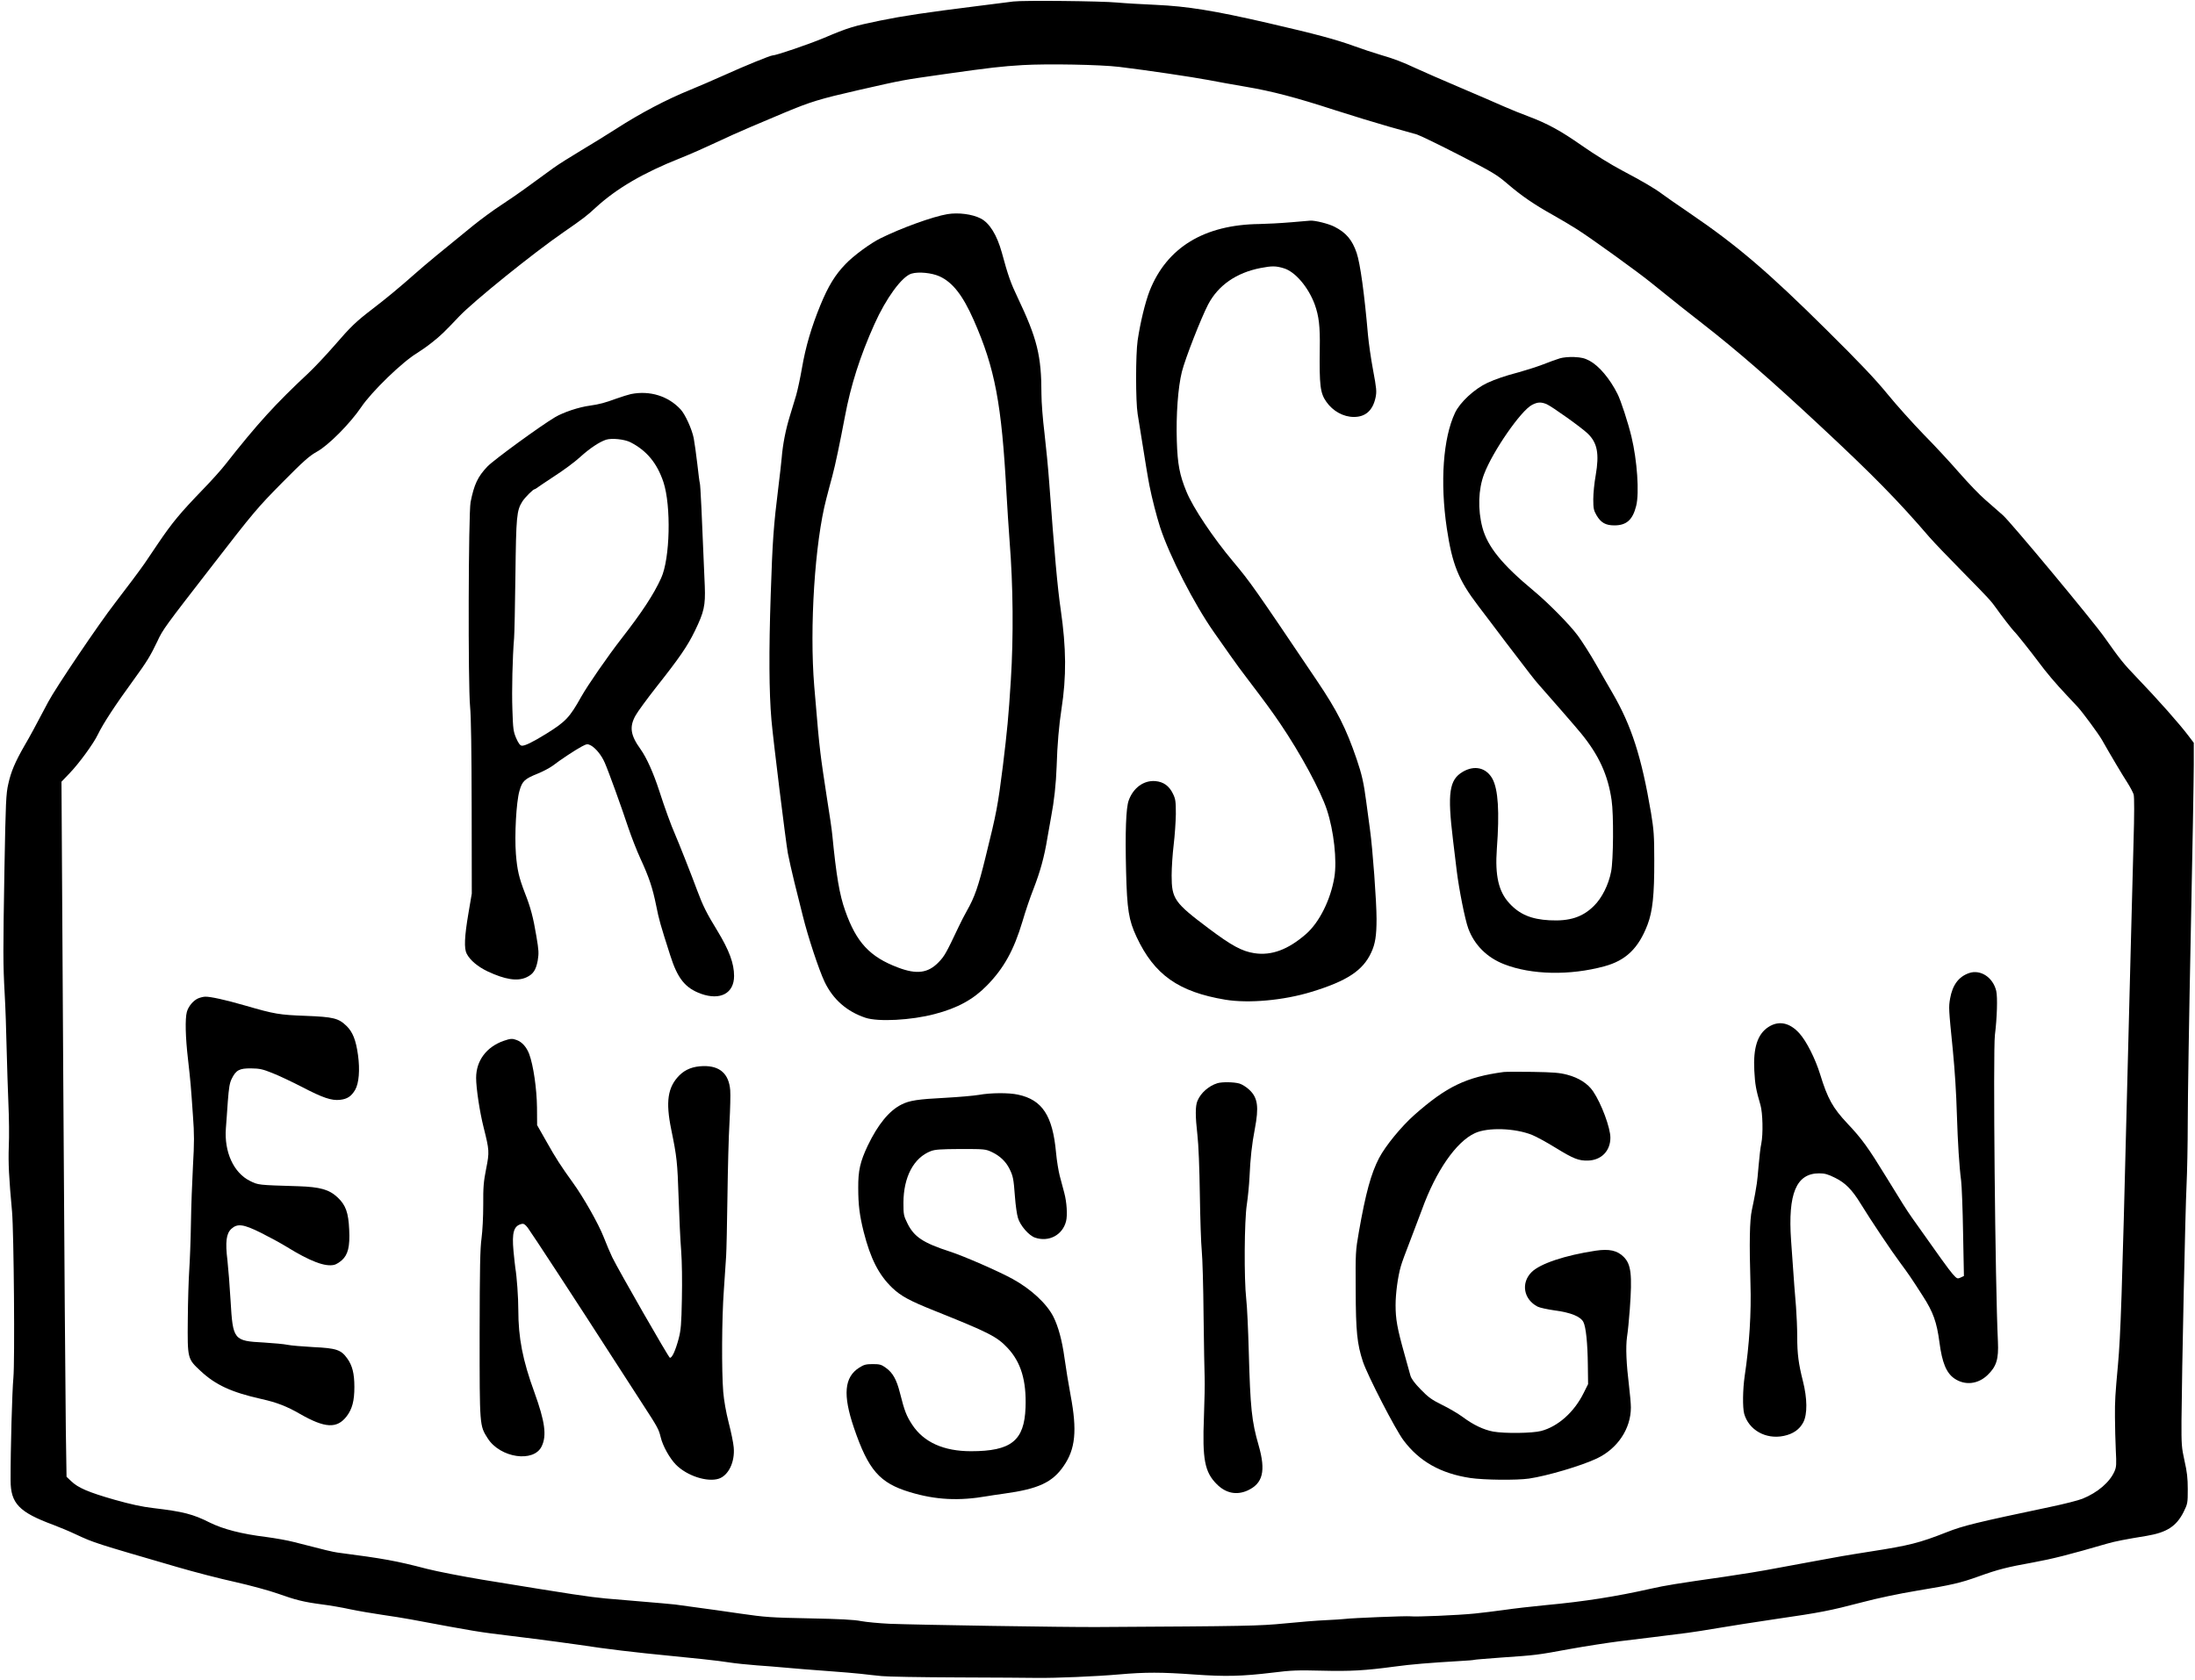
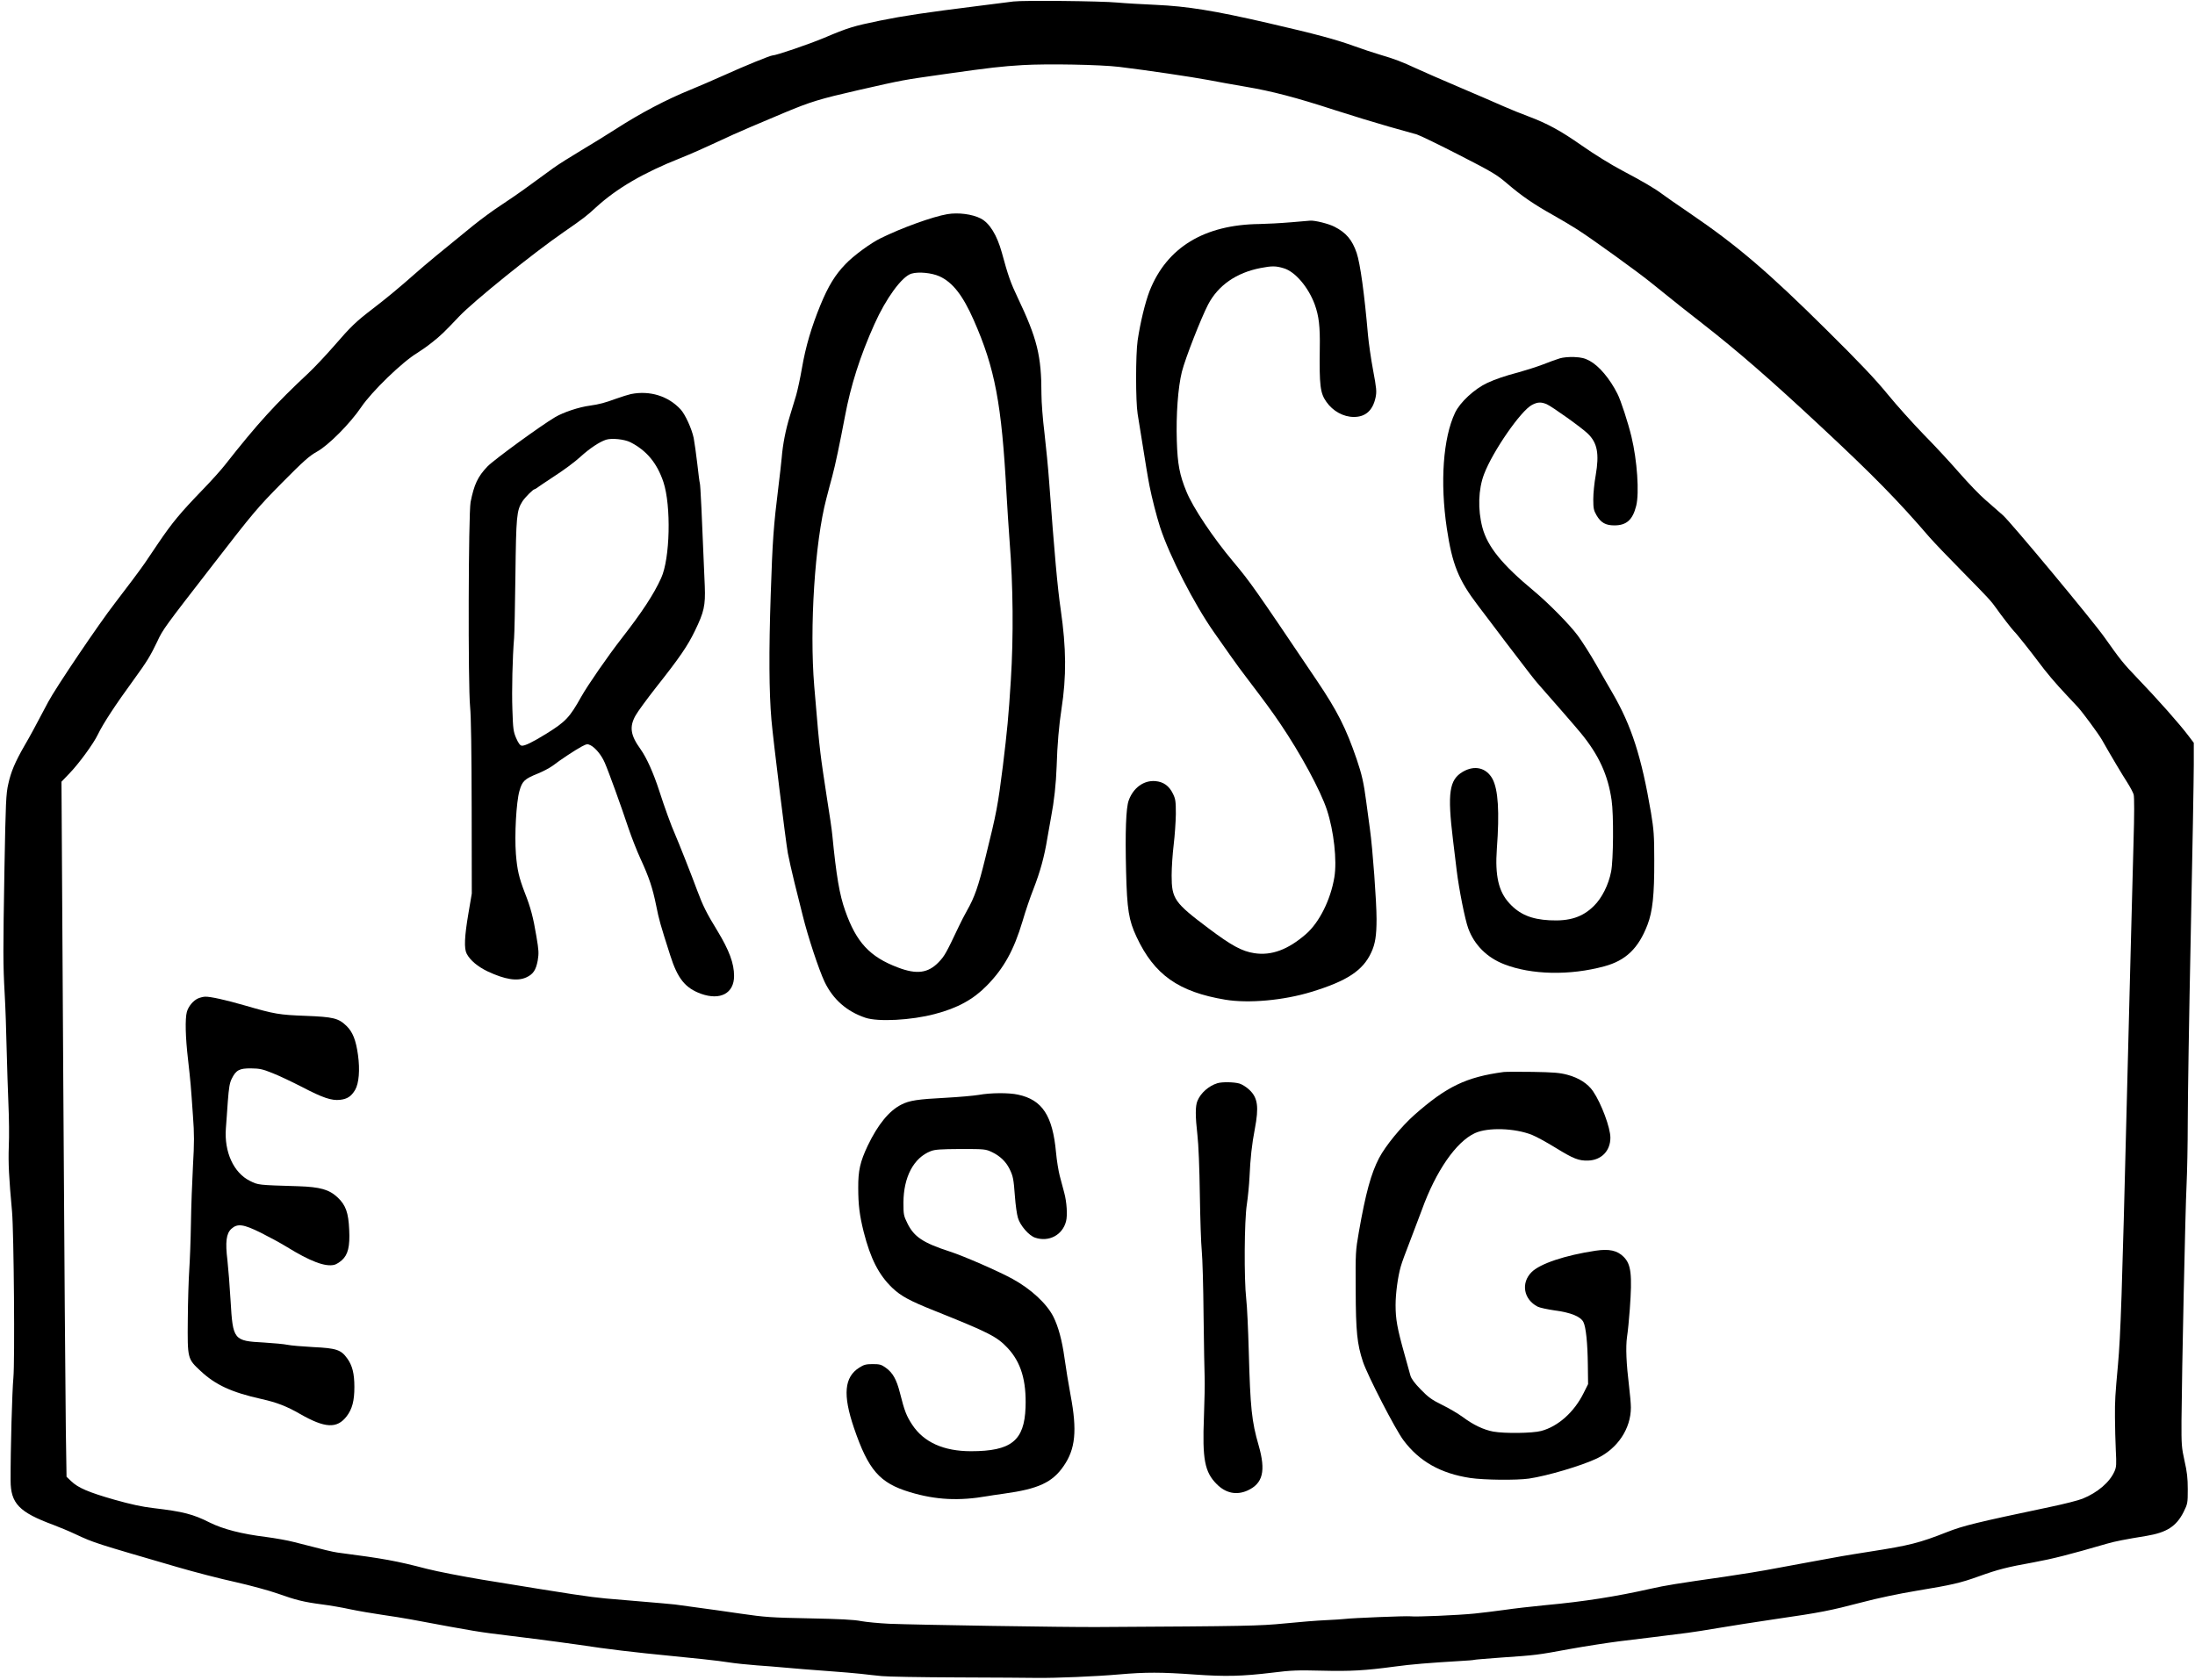
<svg xmlns="http://www.w3.org/2000/svg" version="1.0" viewBox="0 0 1821 1394" preserveAspectRatio="xMidYMid meet">
  <g transform="translate(0,1394) scale(0.1,-0.1)" stroke="none">
    <path d="M8410 13928 c-30 -4 -165 -21 -300 -38 -438 -55 -612 -81 -809 -121 -222 -46 -261 -57 -466 -144 -127 -53 -396 -145 -426 -145 -18 0 -236 -89 -399 -163 -91 -41 -219 -96 -285 -123 -199 -81 -410 -192 -615 -324 -74 -48 -205 -128 -290 -179 -85 -51 -189 -116 -230 -146 -41 -30 -132 -96 -202 -147 -69 -51 -175 -124 -235 -163 -59 -38 -162 -114 -228 -167 -271 -220 -385 -314 -478 -396 -131 -116 -242 -208 -357 -296 -137 -105 -178 -144 -318 -306 -70 -80 -165 -181 -212 -225 -279 -261 -422 -418 -695 -765 -32 -41 -113 -131 -180 -200 -189 -196 -254 -273 -377 -455 -41 -60 -89 -132 -108 -160 -32 -47 -157 -214 -245 -328 -133 -171 -494 -706 -555 -822 -117 -221 -145 -274 -197 -363 -78 -136 -112 -216 -134 -317 -19 -81 -22 -151 -32 -700 -12 -701 -12 -792 2 -1045 6 -102 13 -304 16 -450 4 -146 10 -355 15 -464 5 -110 7 -268 3 -350 -5 -138 1 -258 27 -541 15 -175 24 -1245 11 -1380 -10 -105 -24 -590 -23 -850 0 -191 70 -264 354 -369 53 -20 137 -55 185 -78 157 -73 156 -72 843 -272 140 -41 356 -97 480 -124 124 -28 282 -71 353 -96 152 -54 215 -70 367 -90 63 -8 170 -26 237 -41 67 -14 184 -34 260 -45 76 -11 185 -28 243 -39 540 -101 559 -104 825 -136 255 -31 524 -67 745 -100 91 -13 260 -33 375 -45 436 -43 603 -61 690 -75 50 -8 155 -19 235 -25 80 -6 165 -12 190 -15 91 -9 299 -25 435 -35 77 -5 183 -15 235 -20 52 -6 131 -15 175 -19 44 -5 328 -10 630 -11 303 -1 597 -3 655 -4 157 -2 492 12 685 29 219 19 349 19 626 -1 255 -18 392 -15 649 16 150 19 207 21 405 16 239 -6 360 1 605 34 139 19 289 31 540 46 63 3 118 8 121 10 3 2 105 10 225 19 290 20 292 20 569 71 132 24 317 52 410 64 166 20 395 48 565 70 47 6 162 24 255 40 94 16 310 50 480 75 366 53 444 68 715 139 124 33 304 71 455 96 285 47 360 64 512 119 158 57 237 77 449 115 163 30 302 65 614 156 65 19 152 36 330 65 166 28 245 79 305 197 34 69 35 74 35 190 0 92 -6 144 -27 236 -24 109 -26 133 -25 332 3 404 32 1765 42 1955 5 105 10 341 10 525 0 184 11 886 25 1560 14 674 25 1306 25 1405 l0 181 -41 54 c-73 98 -260 309 -434 490 -107 111 -138 150 -265 330 -97 138 -778 957 -844 1015 -34 30 -99 87 -146 128 -47 40 -143 141 -215 223 -71 82 -204 226 -296 319 -91 94 -226 244 -300 335 -99 121 -230 260 -504 531 -486 482 -742 701 -1135 969 -107 73 -211 145 -230 160 -61 46 -160 104 -330 194 -97 51 -235 137 -335 207 -180 126 -287 184 -449 245 -55 20 -145 57 -200 81 -56 25 -220 96 -366 158 -146 62 -308 133 -360 157 -120 56 -181 79 -300 114 -52 15 -147 47 -211 70 -160 58 -317 100 -719 193 -451 104 -670 139 -932 151 -112 5 -255 13 -318 19 -138 13 -783 19 -860 9z m875 -543 c231 -28 607 -84 740 -109 72 -14 209 -39 305 -55 225 -38 422 -90 745 -195 143 -46 343 -107 445 -136 102 -28 208 -58 235 -66 28 -9 186 -86 352 -171 277 -142 310 -162 400 -239 117 -100 217 -169 378 -259 66 -37 156 -91 200 -119 119 -76 495 -347 610 -440 224 -181 286 -230 430 -342 291 -227 561 -462 975 -848 437 -407 645 -619 909 -926 36 -41 156 -167 268 -280 223 -227 240 -245 286 -310 32 -47 136 -181 147 -190 13 -10 139 -169 198 -248 68 -92 142 -180 243 -287 36 -38 76 -81 89 -95 39 -43 169 -219 197 -268 77 -136 172 -295 211 -355 24 -38 48 -83 53 -100 6 -20 6 -168 -1 -397 -6 -201 -30 -1155 -55 -2120 -41 -1650 -52 -1970 -74 -2215 -23 -251 -26 -299 -25 -435 0 -80 4 -204 7 -276 6 -114 5 -137 -10 -172 -39 -91 -140 -178 -266 -229 -34 -14 -156 -45 -272 -69 -613 -129 -718 -155 -855 -209 -226 -89 -309 -110 -630 -160 -91 -14 -199 -32 -240 -39 -41 -8 -142 -26 -225 -41 -82 -15 -229 -42 -325 -60 -96 -19 -287 -50 -425 -70 -386 -55 -491 -72 -610 -99 -288 -65 -555 -107 -870 -136 -115 -11 -271 -29 -345 -40 -74 -10 -184 -24 -245 -30 -139 -14 -489 -29 -535 -23 -34 4 -483 -14 -545 -22 -16 -2 -86 -7 -155 -10 -69 -3 -222 -15 -340 -27 -217 -21 -309 -23 -1555 -30 -267 -2 -1497 18 -1725 27 -85 4 -191 14 -235 22 -58 12 -178 18 -430 23 -320 6 -369 10 -570 39 -121 18 -287 41 -370 52 -82 11 -161 22 -175 24 -14 2 -61 6 -105 10 -76 6 -339 29 -470 40 -145 14 -248 29 -1024 156 -168 28 -374 68 -460 90 -258 67 -351 84 -741 135 -41 6 -98 19 -360 87 -52 14 -156 32 -230 42 -205 25 -359 65 -470 120 -138 70 -222 91 -467 120 -95 11 -187 31 -325 70 -213 61 -300 98 -357 153 l-39 37 -6 395 c-3 217 -13 1515 -21 2884 l-15 2489 68 71 c77 80 198 245 234 321 44 91 144 244 298 455 110 151 138 198 195 317 47 101 56 113 459 633 340 440 372 477 575 683 180 182 228 224 289 258 97 53 277 235 369 371 86 128 342 376 463 448 30 19 87 58 125 89 70 55 103 87 225 216 120 126 610 522 865 698 162 112 195 137 270 207 172 157 392 286 700 408 83 33 216 92 296 130 80 38 211 97 290 130 79 34 205 86 279 118 216 90 287 112 610 186 389 88 352 81 715 133 387 55 472 64 649 75 205 12 647 4 801 -15z" />
    <path d="M7860 12163 c-120 -20 -383 -115 -554 -200 -83 -40 -228 -147 -292 -215 -86 -89 -142 -181 -207 -338 -75 -183 -123 -345 -154 -525 -14 -82 -36 -183 -48 -225 -13 -41 -37 -120 -53 -175 -34 -111 -58 -232 -67 -345 -4 -41 -15 -145 -26 -230 -42 -339 -50 -453 -65 -905 -16 -475 -14 -809 6 -1040 15 -171 118 -1003 136 -1105 9 -47 33 -155 54 -240 22 -85 53 -211 70 -280 43 -175 134 -449 181 -548 70 -146 184 -246 339 -298 105 -35 380 -21 575 31 189 49 321 122 433 237 140 143 223 292 295 533 24 83 65 203 91 268 56 145 90 267 115 422 11 66 25 145 31 175 25 129 41 275 46 420 5 178 20 346 40 475 42 271 40 506 -6 825 -27 184 -52 465 -96 1060 -8 113 -26 296 -39 407 -14 112 -25 256 -25 320 0 322 -35 462 -198 805 -57 119 -79 181 -131 373 -40 144 -101 244 -175 282 -70 36 -185 51 -276 36z m-66 -516 c110 -50 194 -159 284 -363 177 -401 232 -695 272 -1439 6 -110 18 -290 26 -400 29 -364 33 -785 10 -1150 -19 -304 -30 -415 -66 -712 -42 -331 -51 -382 -145 -761 -58 -237 -90 -329 -153 -439 -21 -38 -51 -95 -66 -128 -108 -228 -120 -249 -169 -300 -88 -91 -182 -103 -337 -44 -234 88 -346 209 -438 471 -47 131 -74 290 -107 628 -3 36 -23 175 -45 310 -21 135 -46 304 -54 375 -15 127 -20 183 -51 552 -40 486 5 1192 100 1553 13 52 36 137 50 189 25 92 63 275 105 496 48 256 125 499 244 764 96 215 228 396 307 420 59 18 168 7 233 -22z" />
    <path d="M10705 12095 c-82 -7 -197 -13 -255 -14 -459 -5 -770 -194 -913 -556 -37 -96 -77 -262 -99 -410 -17 -118 -17 -505 0 -610 79 -496 82 -509 98 -595 20 -102 60 -257 88 -344 78 -239 282 -637 446 -871 31 -44 90 -127 130 -185 40 -58 109 -152 154 -210 148 -195 192 -255 267 -365 170 -251 334 -555 387 -715 58 -176 85 -421 62 -560 -31 -187 -125 -375 -235 -471 -149 -130 -287 -181 -429 -159 -103 16 -188 62 -381 207 -282 212 -305 244 -305 438 0 66 8 181 17 255 9 74 17 189 18 255 0 106 -3 125 -24 168 -32 66 -79 99 -146 105 -96 8 -183 -55 -221 -160 -23 -61 -30 -263 -22 -588 8 -319 22 -406 87 -545 147 -314 347 -456 736 -521 193 -32 484 -6 715 65 295 90 427 177 496 327 33 71 44 139 44 278 0 143 -32 582 -55 746 -8 63 -22 167 -31 230 -20 153 -36 224 -79 350 -88 257 -160 400 -332 655 -524 778 -550 814 -693 985 -166 198 -333 447 -387 580 -57 138 -74 228 -80 420 -7 220 10 446 42 575 29 114 159 445 218 559 84 159 234 263 435 302 94 18 126 18 192 -2 95 -28 204 -157 257 -300 35 -97 45 -183 42 -364 -4 -309 3 -372 55 -445 54 -77 141 -125 228 -125 97 0 157 54 180 162 10 49 8 73 -21 228 -18 95 -36 225 -42 289 -30 345 -64 592 -94 682 -37 109 -88 169 -185 218 -49 25 -162 53 -201 50 -8 -1 -81 -7 -164 -14z" />
    <path d="M12940 10966 c-25 -7 -87 -30 -138 -50 -52 -20 -144 -49 -205 -66 -111 -29 -189 -56 -257 -87 -106 -49 -228 -161 -269 -249 -99 -210 -125 -575 -68 -959 45 -299 96 -427 260 -642 50 -66 153 -201 227 -300 203 -267 248 -324 278 -357 71 -80 312 -356 348 -401 149 -182 224 -347 254 -555 18 -118 15 -500 -4 -593 -21 -109 -76 -219 -142 -284 -94 -94 -202 -129 -369 -120 -151 8 -249 49 -333 141 -90 97 -120 230 -104 451 23 310 11 492 -36 581 -51 93 -148 117 -247 59 -112 -66 -128 -176 -81 -563 9 -70 23 -185 31 -257 19 -156 69 -407 96 -480 51 -138 156 -242 298 -297 225 -88 544 -95 831 -17 178 48 283 149 358 345 42 110 57 247 56 534 0 208 -4 254 -27 395 -79 466 -162 723 -320 995 -28 47 -88 153 -135 235 -47 83 -116 191 -152 240 -69 93 -243 269 -365 371 -265 220 -384 367 -427 527 -39 149 -34 316 14 442 72 190 306 528 398 575 46 24 75 25 121 6 42 -18 291 -195 341 -244 80 -77 97 -167 66 -347 -11 -60 -20 -149 -20 -198 0 -77 4 -93 27 -133 36 -62 76 -84 148 -84 101 0 152 46 181 162 27 107 8 378 -39 573 -28 117 -89 304 -117 358 -63 125 -152 230 -229 272 -43 23 -68 29 -129 32 -43 2 -94 -3 -120 -11z" />
    <path d="M5235 10670 c-22 -5 -78 -22 -125 -39 -92 -34 -138 -46 -215 -57 -91 -12 -219 -54 -290 -96 -123 -73 -508 -354 -561 -409 -81 -85 -111 -150 -140 -296 -18 -97 -22 -1517 -4 -1698 8 -79 12 -362 13 -835 l1 -715 -28 -165 c-33 -194 -37 -292 -14 -335 29 -55 92 -107 173 -146 145 -68 246 -84 321 -50 57 26 80 60 95 140 10 61 9 83 -11 201 -26 157 -48 240 -96 361 -49 128 -63 188 -74 322 -12 159 3 430 29 522 23 83 42 101 154 146 42 17 96 46 120 63 66 51 192 134 243 161 42 22 48 23 74 10 40 -21 90 -81 117 -144 31 -70 137 -363 196 -541 25 -74 70 -190 101 -257 71 -154 100 -241 130 -389 23 -116 34 -155 116 -411 61 -193 124 -272 256 -320 160 -57 274 4 274 148 0 104 -40 212 -138 374 -91 148 -121 210 -167 333 -47 128 -156 403 -184 467 -33 74 -89 229 -131 360 -49 151 -105 276 -156 348 -84 116 -94 186 -41 280 17 31 94 136 170 233 196 248 261 343 322 469 76 156 88 210 82 370 -24 591 -36 842 -41 855 -3 8 -12 80 -21 160 -9 80 -23 176 -30 215 -16 77 -70 195 -108 237 -103 112 -256 159 -412 128z m-5 -400 c135 -69 221 -173 274 -331 65 -198 55 -635 -19 -796 -62 -137 -160 -285 -328 -501 -113 -145 -283 -391 -335 -484 -96 -172 -129 -207 -290 -307 -110 -68 -180 -103 -204 -99 -14 2 -28 22 -46 63 -23 54 -26 77 -31 235 -6 159 1 441 14 595 3 33 8 267 11 520 6 492 10 538 58 614 22 34 89 101 101 101 3 0 11 5 18 10 7 6 73 50 147 99 75 48 172 120 215 160 77 70 158 124 213 142 47 15 153 4 202 -21z" />
-     <path d="M16336 5865 c-87 -30 -138 -99 -158 -213 -12 -73 -12 -78 23 -427 17 -178 28 -344 34 -545 7 -220 19 -419 35 -540 5 -41 13 -236 16 -432 l7 -357 -28 -13 c-26 -12 -30 -10 -65 29 -31 35 -116 153 -338 468 -45 64 -83 124 -212 335 -152 248 -203 319 -324 447 -121 129 -164 206 -226 408 -40 129 -113 275 -173 341 -81 89 -172 107 -258 50 -89 -59 -125 -173 -115 -361 6 -114 14 -159 51 -285 19 -66 23 -241 7 -320 -7 -30 -16 -111 -22 -180 -6 -69 -12 -136 -15 -150 -2 -14 -9 -52 -14 -85 -6 -33 -18 -94 -27 -135 -19 -85 -22 -277 -12 -610 8 -242 -9 -511 -48 -770 -16 -111 -18 -260 -4 -312 38 -135 179 -215 328 -184 78 16 132 54 163 114 34 67 33 197 -4 342 -36 143 -47 223 -47 370 0 69 -5 179 -10 245 -10 114 -14 169 -41 552 -27 388 43 556 233 556 46 0 72 -7 132 -37 85 -42 140 -97 213 -216 84 -137 256 -394 328 -490 68 -92 91 -125 187 -275 86 -133 116 -217 138 -385 22 -168 57 -253 123 -299 87 -60 195 -49 275 27 75 72 94 132 87 280 -23 472 -41 2409 -25 2542 18 145 23 315 11 367 -27 113 -131 180 -225 148z" />
    <path d="M1644 5655 c-41 -18 -81 -66 -94 -113 -15 -57 -12 -207 10 -395 21 -188 23 -208 41 -470 11 -144 11 -222 0 -410 -7 -128 -15 -344 -17 -482 -2 -137 -9 -311 -14 -385 -5 -74 -11 -259 -12 -410 -3 -325 -3 -326 106 -427 124 -116 256 -177 506 -233 126 -28 208 -60 316 -122 211 -121 310 -126 391 -20 45 60 63 127 63 242 0 112 -17 179 -60 238 -51 71 -90 84 -280 93 -91 5 -187 13 -215 19 -27 6 -116 14 -196 19 -251 13 -257 21 -276 346 -7 121 -19 272 -26 335 -19 153 -10 224 33 263 50 45 99 39 244 -33 66 -33 162 -85 211 -115 199 -123 324 -170 399 -151 14 3 41 20 61 37 52 46 69 114 62 254 -6 142 -29 205 -96 268 -70 66 -146 87 -326 93 -338 10 -332 10 -401 44 -136 67 -215 241 -200 437 3 43 11 143 16 223 9 115 15 154 33 189 35 71 64 86 160 85 70 -1 96 -6 177 -39 52 -20 163 -73 245 -115 172 -90 246 -115 316 -107 61 7 93 29 125 82 32 55 41 167 24 290 -17 124 -44 191 -95 241 -67 65 -110 75 -340 84 -218 8 -258 15 -496 84 -169 49 -293 76 -336 75 -15 0 -42 -7 -59 -14z" />
-     <path d="M4180 5303 c-144 -50 -230 -165 -230 -308 0 -86 30 -284 62 -410 48 -192 49 -204 21 -345 -21 -105 -25 -153 -24 -298 0 -101 -6 -215 -14 -277 -12 -85 -15 -243 -16 -795 0 -766 -1 -760 67 -866 103 -163 383 -204 448 -66 43 89 27 205 -60 446 -98 268 -134 454 -134 685 0 104 -12 274 -25 351 -2 14 -9 76 -15 138 -14 155 2 209 67 225 18 4 29 -3 51 -31 29 -38 438 -664 700 -1072 80 -124 193 -299 252 -390 125 -192 135 -210 151 -276 17 -73 75 -176 126 -228 91 -93 260 -148 356 -117 81 27 135 139 124 260 -3 37 -22 129 -42 206 -22 86 -39 184 -45 255 -14 173 -12 611 5 841 8 112 16 240 19 284 3 44 8 267 11 495 3 228 10 505 17 616 6 110 9 230 6 267 -11 136 -86 203 -223 200 -84 -2 -148 -26 -199 -77 -97 -98 -115 -218 -67 -451 46 -225 51 -266 61 -570 5 -154 14 -349 21 -434 7 -92 9 -253 6 -400 -4 -212 -8 -258 -27 -331 -26 -98 -56 -163 -73 -157 -11 3 -423 722 -477 832 -16 33 -49 110 -73 172 -43 109 -165 325 -254 448 -99 137 -144 207 -218 339 l-79 139 -1 146 c-2 158 -30 350 -65 445 -22 57 -59 99 -103 115 -36 14 -52 13 -107 -6z" />
    <path d="M12475 5044 c-311 -42 -474 -120 -742 -357 -108 -96 -239 -256 -292 -357 -66 -127 -111 -289 -168 -615 -27 -155 -28 -170 -26 -480 1 -348 12 -448 60 -595 39 -116 269 -563 337 -653 131 -175 309 -275 553 -312 113 -17 384 -20 488 -5 150 22 435 106 563 167 171 81 282 246 282 423 0 31 -7 110 -15 175 -23 189 -29 324 -17 411 7 43 17 147 23 229 21 289 11 373 -51 435 -53 53 -120 68 -233 51 -252 -38 -460 -107 -531 -178 -90 -90 -66 -226 50 -286 17 -9 82 -23 145 -32 133 -18 211 -50 235 -96 21 -41 35 -174 37 -359 l2 -156 -37 -74 c-78 -158 -212 -278 -353 -315 -72 -19 -302 -22 -397 -5 -79 15 -163 54 -253 121 -38 28 -116 74 -172 101 -85 42 -114 63 -176 127 -52 53 -78 89 -86 116 -6 22 -29 103 -50 180 -60 214 -73 289 -73 405 0 97 19 237 43 320 12 41 28 85 105 285 31 83 63 166 70 185 116 322 285 566 441 637 107 49 330 42 473 -15 35 -14 125 -63 199 -109 145 -89 188 -106 265 -104 111 3 186 80 186 190 0 82 -74 282 -143 384 -43 64 -119 113 -214 138 -64 17 -115 21 -288 24 -115 2 -223 1 -240 -1z" />
    <path d="M10100 4951 c-72 -22 -139 -81 -166 -147 -18 -43 -18 -126 0 -284 9 -73 17 -275 20 -490 3 -201 10 -412 16 -470 6 -58 13 -301 15 -540 3 -239 7 -471 9 -515 2 -44 -1 -190 -6 -324 -14 -351 6 -457 106 -557 75 -76 165 -94 256 -53 127 58 153 161 92 374 -58 201 -69 308 -82 780 -5 182 -14 377 -21 435 -19 167 -16 652 5 785 9 61 19 162 22 225 7 158 20 276 44 400 35 184 25 259 -44 325 -23 22 -60 46 -83 53 -44 13 -143 15 -183 3z" />
    <path d="M8120 4854 c-41 -7 -165 -18 -275 -24 -231 -12 -300 -22 -368 -57 -101 -51 -194 -165 -278 -340 -63 -133 -80 -208 -79 -350 0 -142 11 -228 45 -365 57 -224 125 -357 237 -465 73 -69 142 -107 355 -192 449 -180 514 -213 603 -308 110 -118 156 -270 148 -493 -10 -276 -119 -363 -453 -363 -226 0 -392 74 -488 221 -47 72 -63 112 -101 263 -28 111 -59 167 -118 209 -36 26 -50 30 -108 30 -56 0 -73 -5 -111 -29 -125 -79 -138 -225 -45 -499 120 -352 213 -459 466 -535 212 -64 405 -74 640 -33 14 3 77 12 140 21 284 39 401 93 494 229 98 141 113 294 58 586 -17 91 -40 231 -51 312 -20 145 -51 259 -92 341 -56 110 -186 230 -339 314 -119 65 -403 189 -520 227 -222 72 -297 122 -352 234 -31 63 -33 73 -33 172 1 213 85 372 226 427 36 14 79 17 249 18 201 0 206 -1 260 -26 66 -32 114 -77 145 -139 29 -59 34 -80 45 -230 5 -69 16 -148 25 -177 19 -64 91 -147 143 -164 114 -38 227 22 256 136 13 50 6 160 -15 237 -11 40 -28 105 -38 143 -10 39 -24 124 -30 190 -28 307 -114 438 -315 481 -76 17 -228 16 -326 -2z" />
  </g>
</svg>